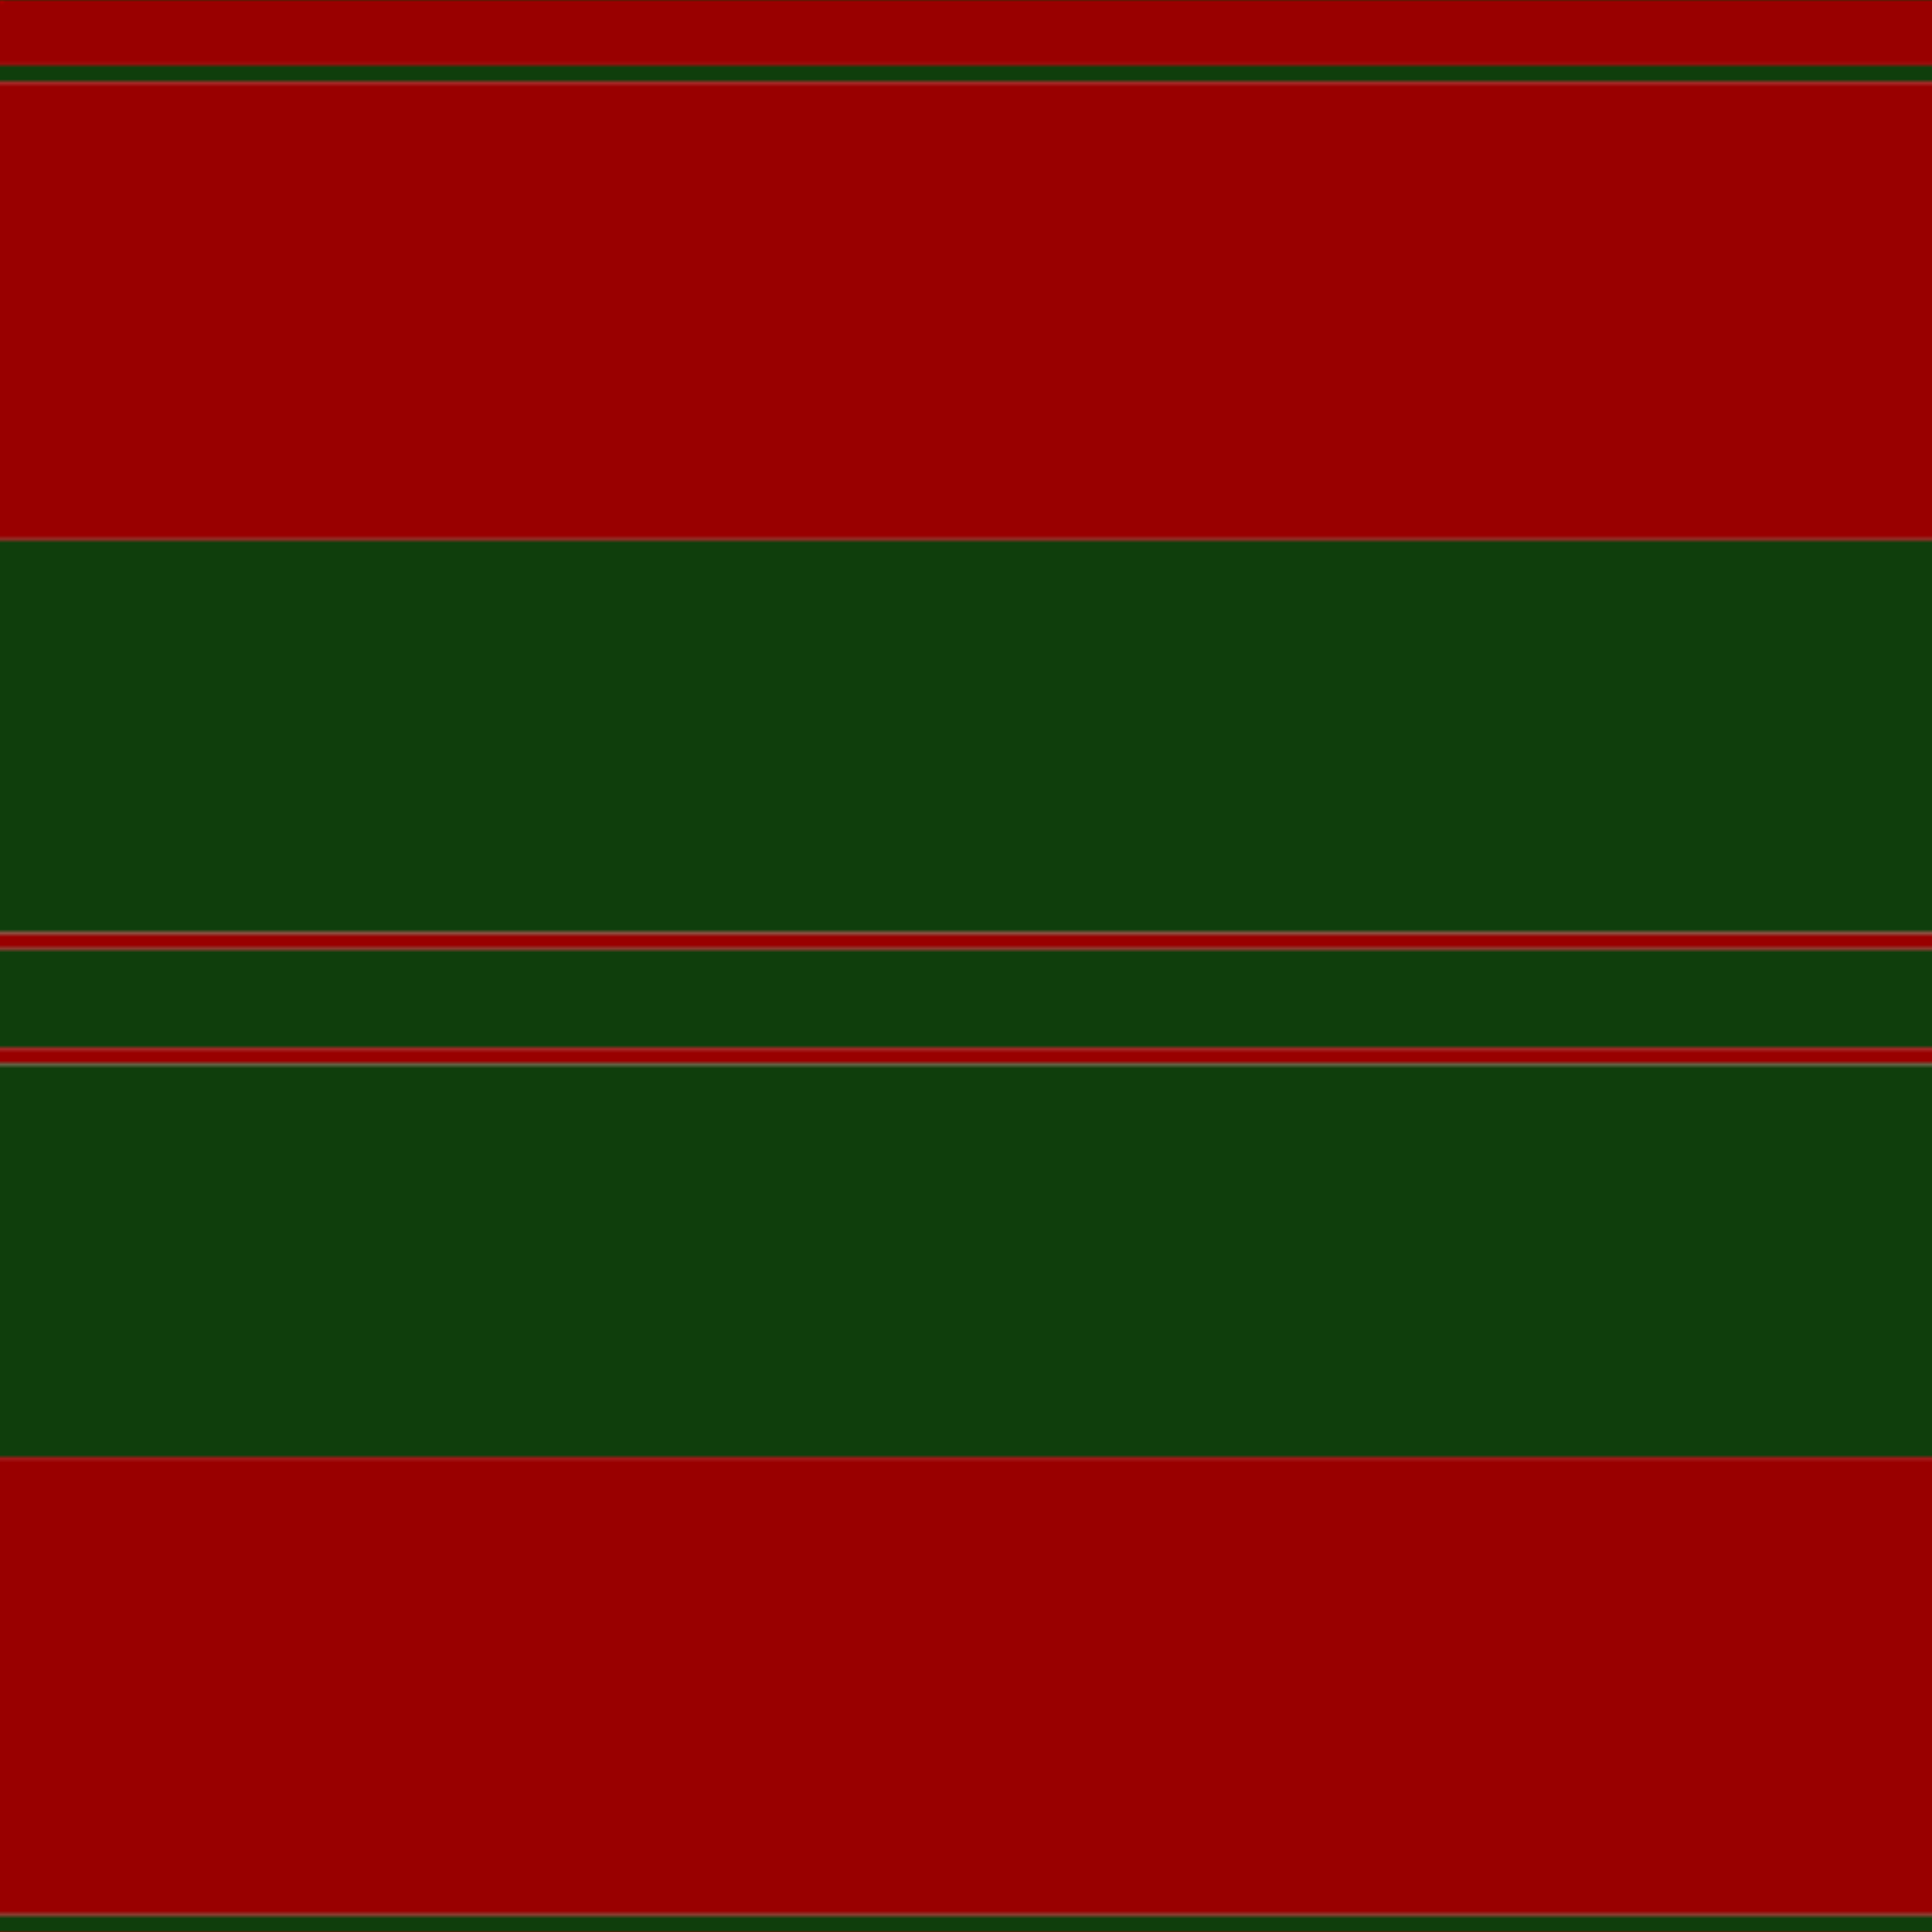
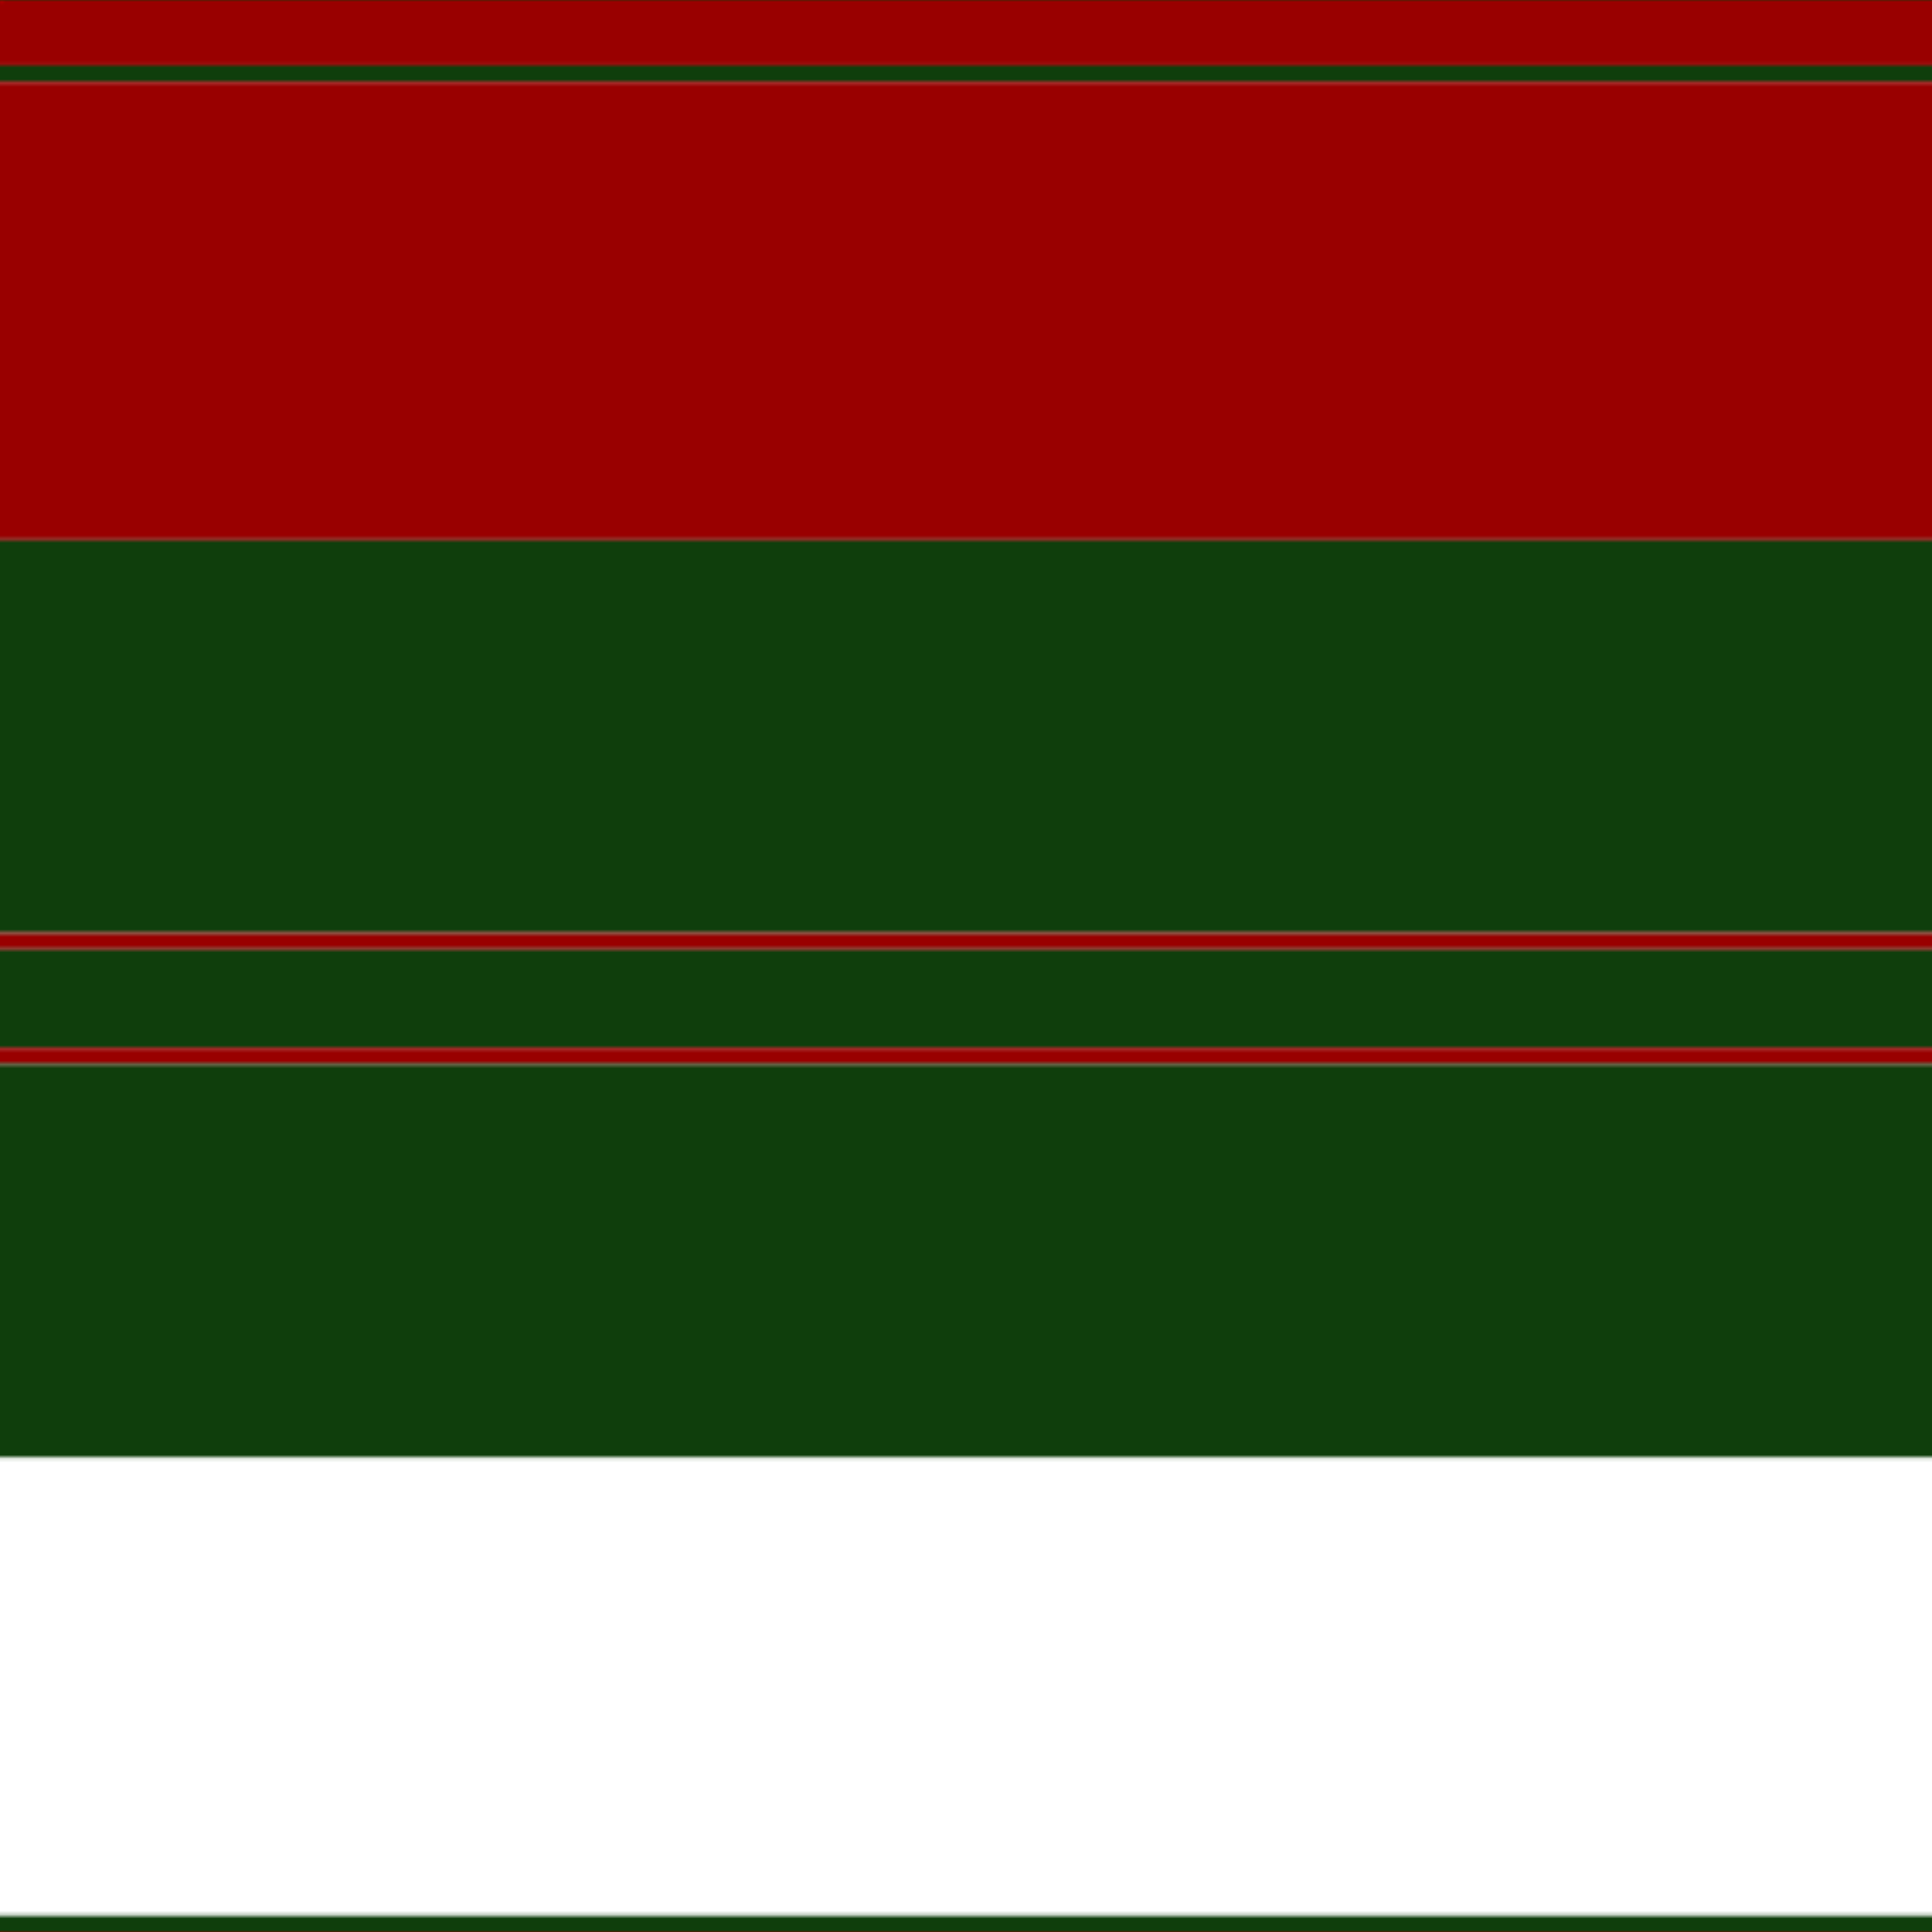
<svg xmlns="http://www.w3.org/2000/svg" width="500" height="500">
  <defs>
    <filter id="fabricTexture" x="0" y="0" width="100%" height="100%">
      <feTurbulence type="fractalNoise" baseFrequency="0.01" numOctaves="1" result="noise" />
      <feDisplacementMap in="SourceGraphic" in2="noise" scale="2" xChannelSelector="R" yChannelSelector="G" />
    </filter>
    <filter id="dustTexture" x="0" y="0" width="100%" height="100%">
      <feTurbulence type="turbulence" baseFrequency="0.02" numOctaves="4" result="dust" />
      <feDisplacementMap in="SourceGraphic" in2="dust" scale="1" />
    </filter>
    <filter id="threadEmbossing" x="0" y="0" width="100%" height="100%">
      <feGaussianBlur in="SourceAlpha" stdDeviation="2" result="blur" />
      <feOffset in="blur" dx="1" dy="1" result="offsetBlur" />
      <feMerge>
        <feMergeNode in="offsetBlur" />
        <feMergeNode in="SourceGraphic" />
      </feMerge>
    </filter>
    <filter id="weftVariation" x="0" y="0" width="100%" height="100%">
      <feTurbulence type="fractalNoise" baseFrequency="0.02" numOctaves="4" result="weftNoise" />
      <feColorMatrix type="matrix" values="1 0 0 0 0  0 1 0 0 0  0 0 1 0 0  0 0 0 0.12 0" result="weftOverlay" />
      <feBlend in="SourceGraphic" in2="weftOverlay" mode="multiply" />
    </filter>
    <filter id="warpVariation" x="0" y="0" width="100%" height="100%">
      <feTurbulence type="fractalNoise" baseFrequency="0.02" numOctaves="4" result="warpNoise" />
      <feColorMatrix type="matrix" values="1 0 0 0 0 0 1 0 0 0 0 0 1 0 0 0 0 0 0.12 0" result="warpOverlay" />
      <feBlend in="SourceGraphic" in2="warpOverlay" mode="multiply" />
    </filter>
    <filter id="darkenEffect">
      <feColorMatrix type="matrix" values="0.1 0 0 0 0 0 0.1 0 0 0 0 0 0.1 0 0 0 0 0 1 0" />
    </filter>
    <mask id="threadHatchingMask" x="0" y="0" width="1" height="1">
      <rect x="0" y="0" width="100%" height="100%" fill="url(#threadHatching)" />
    </mask>
    <pattern id="threadHatching" x="0" y="0" patternUnits="userSpaceOnUse" width="8.475" height="8.475">
      <rect x="0" y="-2.119" height="4.237" width="2.119" fill="white" />
      <rect x="0" y="6.356" height="4.237" width="2.119" fill="white" />
      <rect x="2.119" y="0" height="4.237" width="2.119" fill="white" />
      <rect x="4.237" y="2.119" height="4.237" width="2.119" fill="white" />
      <rect x="6.356" y="4.237" height="4.237" width="2.119" fill="white" />
    </pattern>
    <filter id="weftFilter">
      <feMerge>
        <feMergeNode in="SourceGraphic" />
        <feMergeNode in="url(#threadEmbossing)" />
        <feMergeNode in="url(#weftVariation)" />
      </feMerge>
    </filter>
    <filter id="warpFilter">
      <feMerge>
        <feMergeNode in="SourceGraphic" />
        <feMergeNode in="url(#threadEmbossing)" />
        <feMergeNode in="url(#warpVariation)" />
      </feMerge>
    </filter>
    <pattern id="sett" x="0" y="0" patternUnits="userSpaceOnUse" width="500" height="500">
      <g id="weft" filter=" url(#weftFilter) ">
        <rect x="0" y="0" width="100%" height="16.949" fill="#990000" />
        <rect x="0" y="16.949" width="100%" height="4.237" fill="#0f3e0c" />
        <rect x="0" y="21.186" width="100%" height="118.644" fill="#990000" />
        <rect x="0" y="139.831" width="100%" height="101.695" fill="#0f3e0c" />
        <rect x="0" y="241.525" width="100%" height="4.237" fill="#990000" />
        <rect x="0" y="245.763" width="100%" height="25.424" fill="#0f3e0c" />
        <rect x="0" y="271.186" width="100%" height="4.237" fill="#990000" />
        <rect x="0" y="275.424" width="100%" height="101.695" fill="#0f3e0c" />
-         <rect x="0" y="377.119" width="100%" height="118.644" fill="#990000" />
        <rect x="0" y="495.763" width="100%" height="4.237" fill="#0f3e0c" />
      </g>
      <g id="warp" mask="url(#threadHatchingMask)" filter=" url(#warpFilter)">
        <rect x="0" y="0" width="16.949" height="100%" fill="#AA0000" />
        <rect x="16.949" y="0" width="4.237" height="100%" fill="#11450D" />
        <rect x="21.186" y="0" width="118.644" height="100%" fill="#AA0000" />
        <rect x="139.831" y="0" width="101.695" height="100%" fill="#11450D" />
        <rect x="241.525" y="0" width="4.237" height="100%" fill="#AA0000" />
        <rect x="245.763" y="0" width="25.424" height="100%" fill="#11450D" />
        <rect x="271.186" y="0" width="4.237" height="100%" fill="#AA0000" />
        <rect x="275.424" y="0" width="101.695" height="100%" fill="#11450D" />
        <rect x="377.119" y="0" width="118.644" height="100%" fill="#AA0000" />
        <rect x="495.763" y="0" width="4.237" height="100%" fill="#11450D" />
      </g>
    </pattern>
  </defs>
  <rect x="0" y="0" height="100%" width="100%" fill="url(#sett)" filter="url(#fabricTexture) url(#dustTexture)" />
</svg>